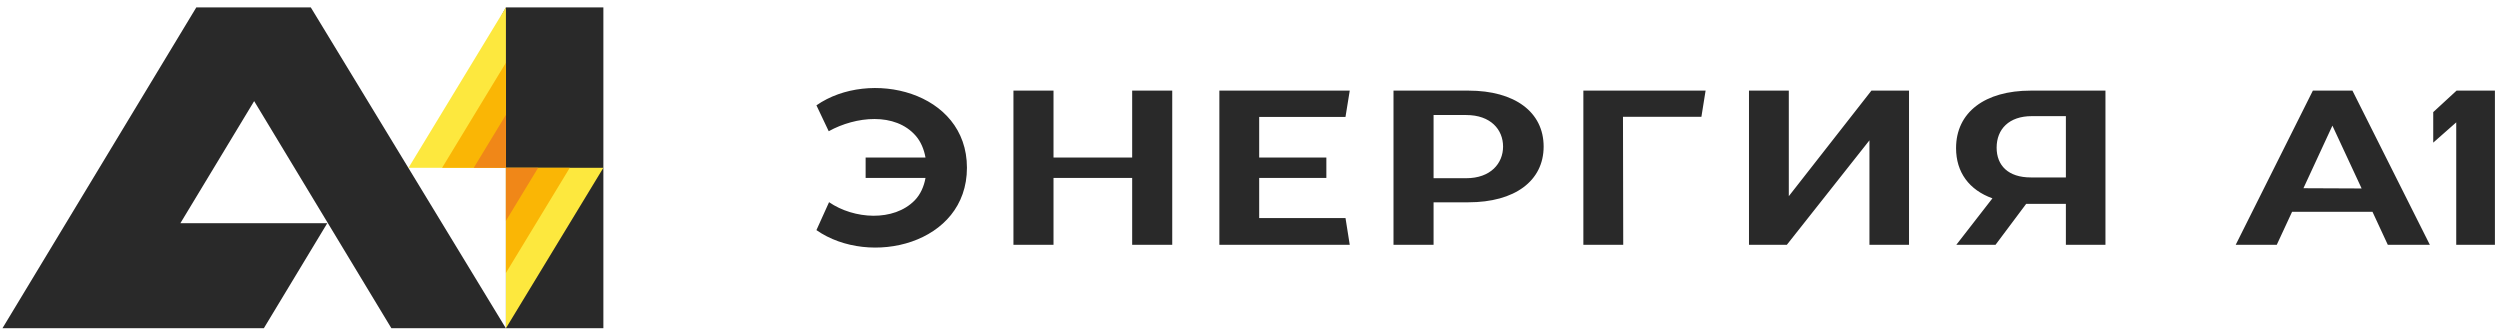
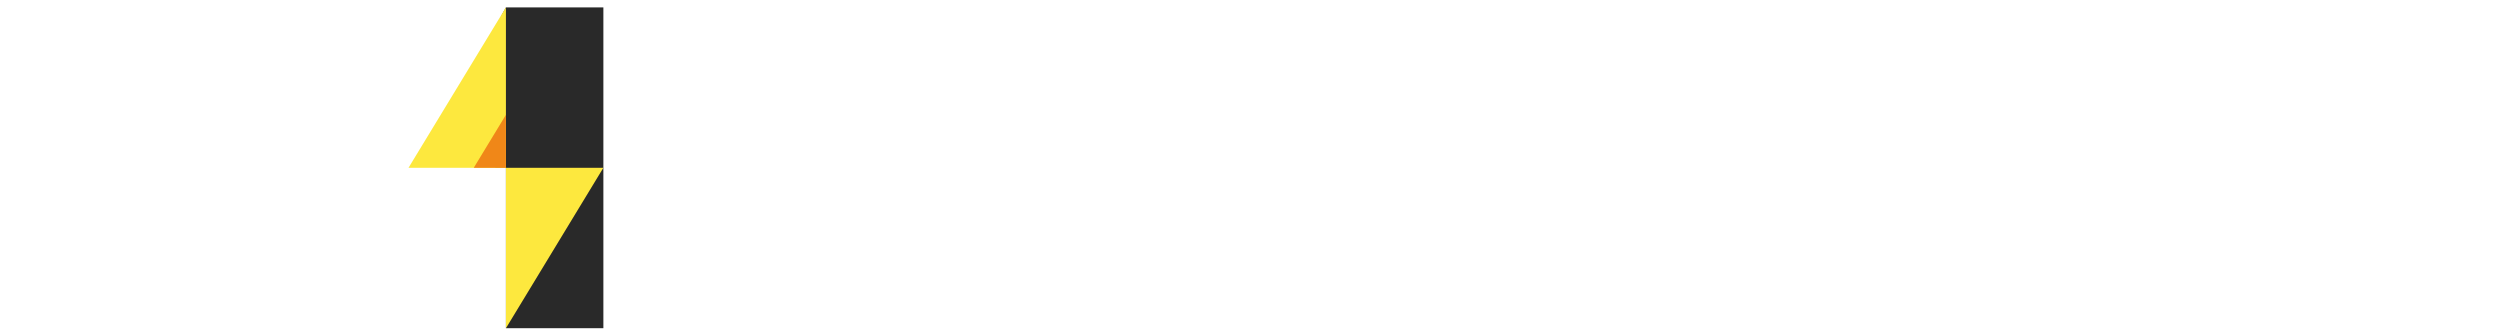
<svg xmlns="http://www.w3.org/2000/svg" xml:space="preserve" width="128mm" height="17mm" version="1.1" style="shape-rendering:geometricPrecision; text-rendering:geometricPrecision; image-rendering:optimizeQuality; fill-rule:evenodd; clip-rule:evenodd" viewBox="0 0 12800 1700">
  <defs>
    <style type="text/css"> .fil0 {fill:#292929} .fil3 {fill:#F08718} .fil2 {fill:#FAB605} .fil1 {fill:#FDE83E} .fil4 {fill:#292929;fill-rule:nonzero} </style>
  </defs>
  <g id="Слой_x0020_1">
    <g id="_2475918375568">
-       <polygon class="fil0" points="1005.17,37.81 1591.22,37.81 2589.9,1680.43 2003.85,1680.43 1301.27,517.68 923.62,1142.69 1675.63,1142.69 1350.93,1680.43 12.65,1680.43 " />
      <polygon class="fil0" points="3089.27,1680.43 2590.34,1680.43 2590.34,858.68 2536.02,858.04 2568.44,78.06 2590.34,37.81 3089.27,37.81 " />
      <g>
        <polygon class="fil1" points="2590.34,859.21 2590.34,37.8 2091.5,859.21 " />
-         <polygon class="fil2" points="2590.34,859.21 2590.34,321.07 2263.53,859.21 " />
        <polygon class="fil3" points="2590.34,859.21 2590.34,587.84 2425.54,859.21 " />
      </g>
-       <path class="fil4" d="M12458.17 730.28l117.77 -103.79 0 626.98 198.05 0 0 -789.48 -196.34 0 -119.48 110.04 0 156.25zm-8278.06 -191.02l62.92 132.63c138.54,-76.84 340.47,-97.78 445.92,23.69 25.39,29.24 42.08,68.65 49.61,111l-306.53 0 0 104.3 306.58 0c-7.85,43.98 -26,84.87 -55.01,114.63 -107.82,110.63 -311.6,97.1 -438.83,9.64l-64.66 143.06c273.58,190.86 770.65,72.27 770.65,-319.49 0,-391.74 -498.76,-508.57 -770.65,-319.46zm1616.59 -75.27l0 342.59 -402.71 0 0 -342.59 -205.15 0 0 789.48 205.15 0 0 -342.59 402.71 0 0 342.59 205.15 0 0 -789.48 -205.15 0zm650.32 652.66l0 -205.77 343.97 0 0 -104.3 -343.97 0 0 -207.73 441.83 0 21.83 -134.86 -667.55 0 0 789.48 667.55 0 -21.66 -136.82 -442 0zm1071.42 -652.66l-383.71 0 0 789.48 205.15 0 0 -217.67 178.56 0c236.81,0 384.98,-109.4 384.98,-285.35 0,-177.07 -148.17,-286.46 -384.98,-286.46zm-11.39 448.44l-167.17 0 0 -323.46 167.17 0c125.36,0 188.68,74.65 188.68,161.48 0,85.73 -63.33,161.98 -188.68,161.98zm1225.6 -448.44l-625.82 0 0 789.48 204.11 0 -1.27 -655.29 401.5 0 21.48 -134.19zm222.15 789.48l193.75 0 422.98 -534.92 0 534.92 202.62 0 0 -789.48 -192.5 0 -422.97 540.43 0 -540.43 -203.88 0 0 789.48zm1442.67 -789.48c-234.27,0 -382.44,110.53 -382.44,294.38 0,124.05 67.11,214.28 186.16,257.13l-184.9 237.97 200.72 0 157.04 -209.76 203.24 0 0 209.76 202.64 0 0 -789.48 -382.46 0zm5.07 130.62l174.75 0 0 313.86 -179.82 0c-115.23,0 -174.76,-61.02 -174.76,-152.37 0,-94.75 63.32,-161.49 179.83,-161.49zm1823.04 658.86l215.29 0 -396.39 -789.48 -202.62 0 -395.11 789.48 210.23 0 78.51 -169.17 411.58 0 78.51 169.17zm-432.01 -289.8l148.34 -320.36 149.62 321.65 -297.96 -1.29z" />
      <g>
        <polygon class="fil1" points="2590.33,859.21 2590.33,1680.62 3089.16,859.21 " />
-         <polygon class="fil2" points="2590.33,859.21 2590.33,1397.35 2917.14,859.21 " />
-         <polygon class="fil3" points="2590.33,859.21 2590.33,1130.58 2755.13,859.21 " />
      </g>
    </g>
  </g>
</svg>